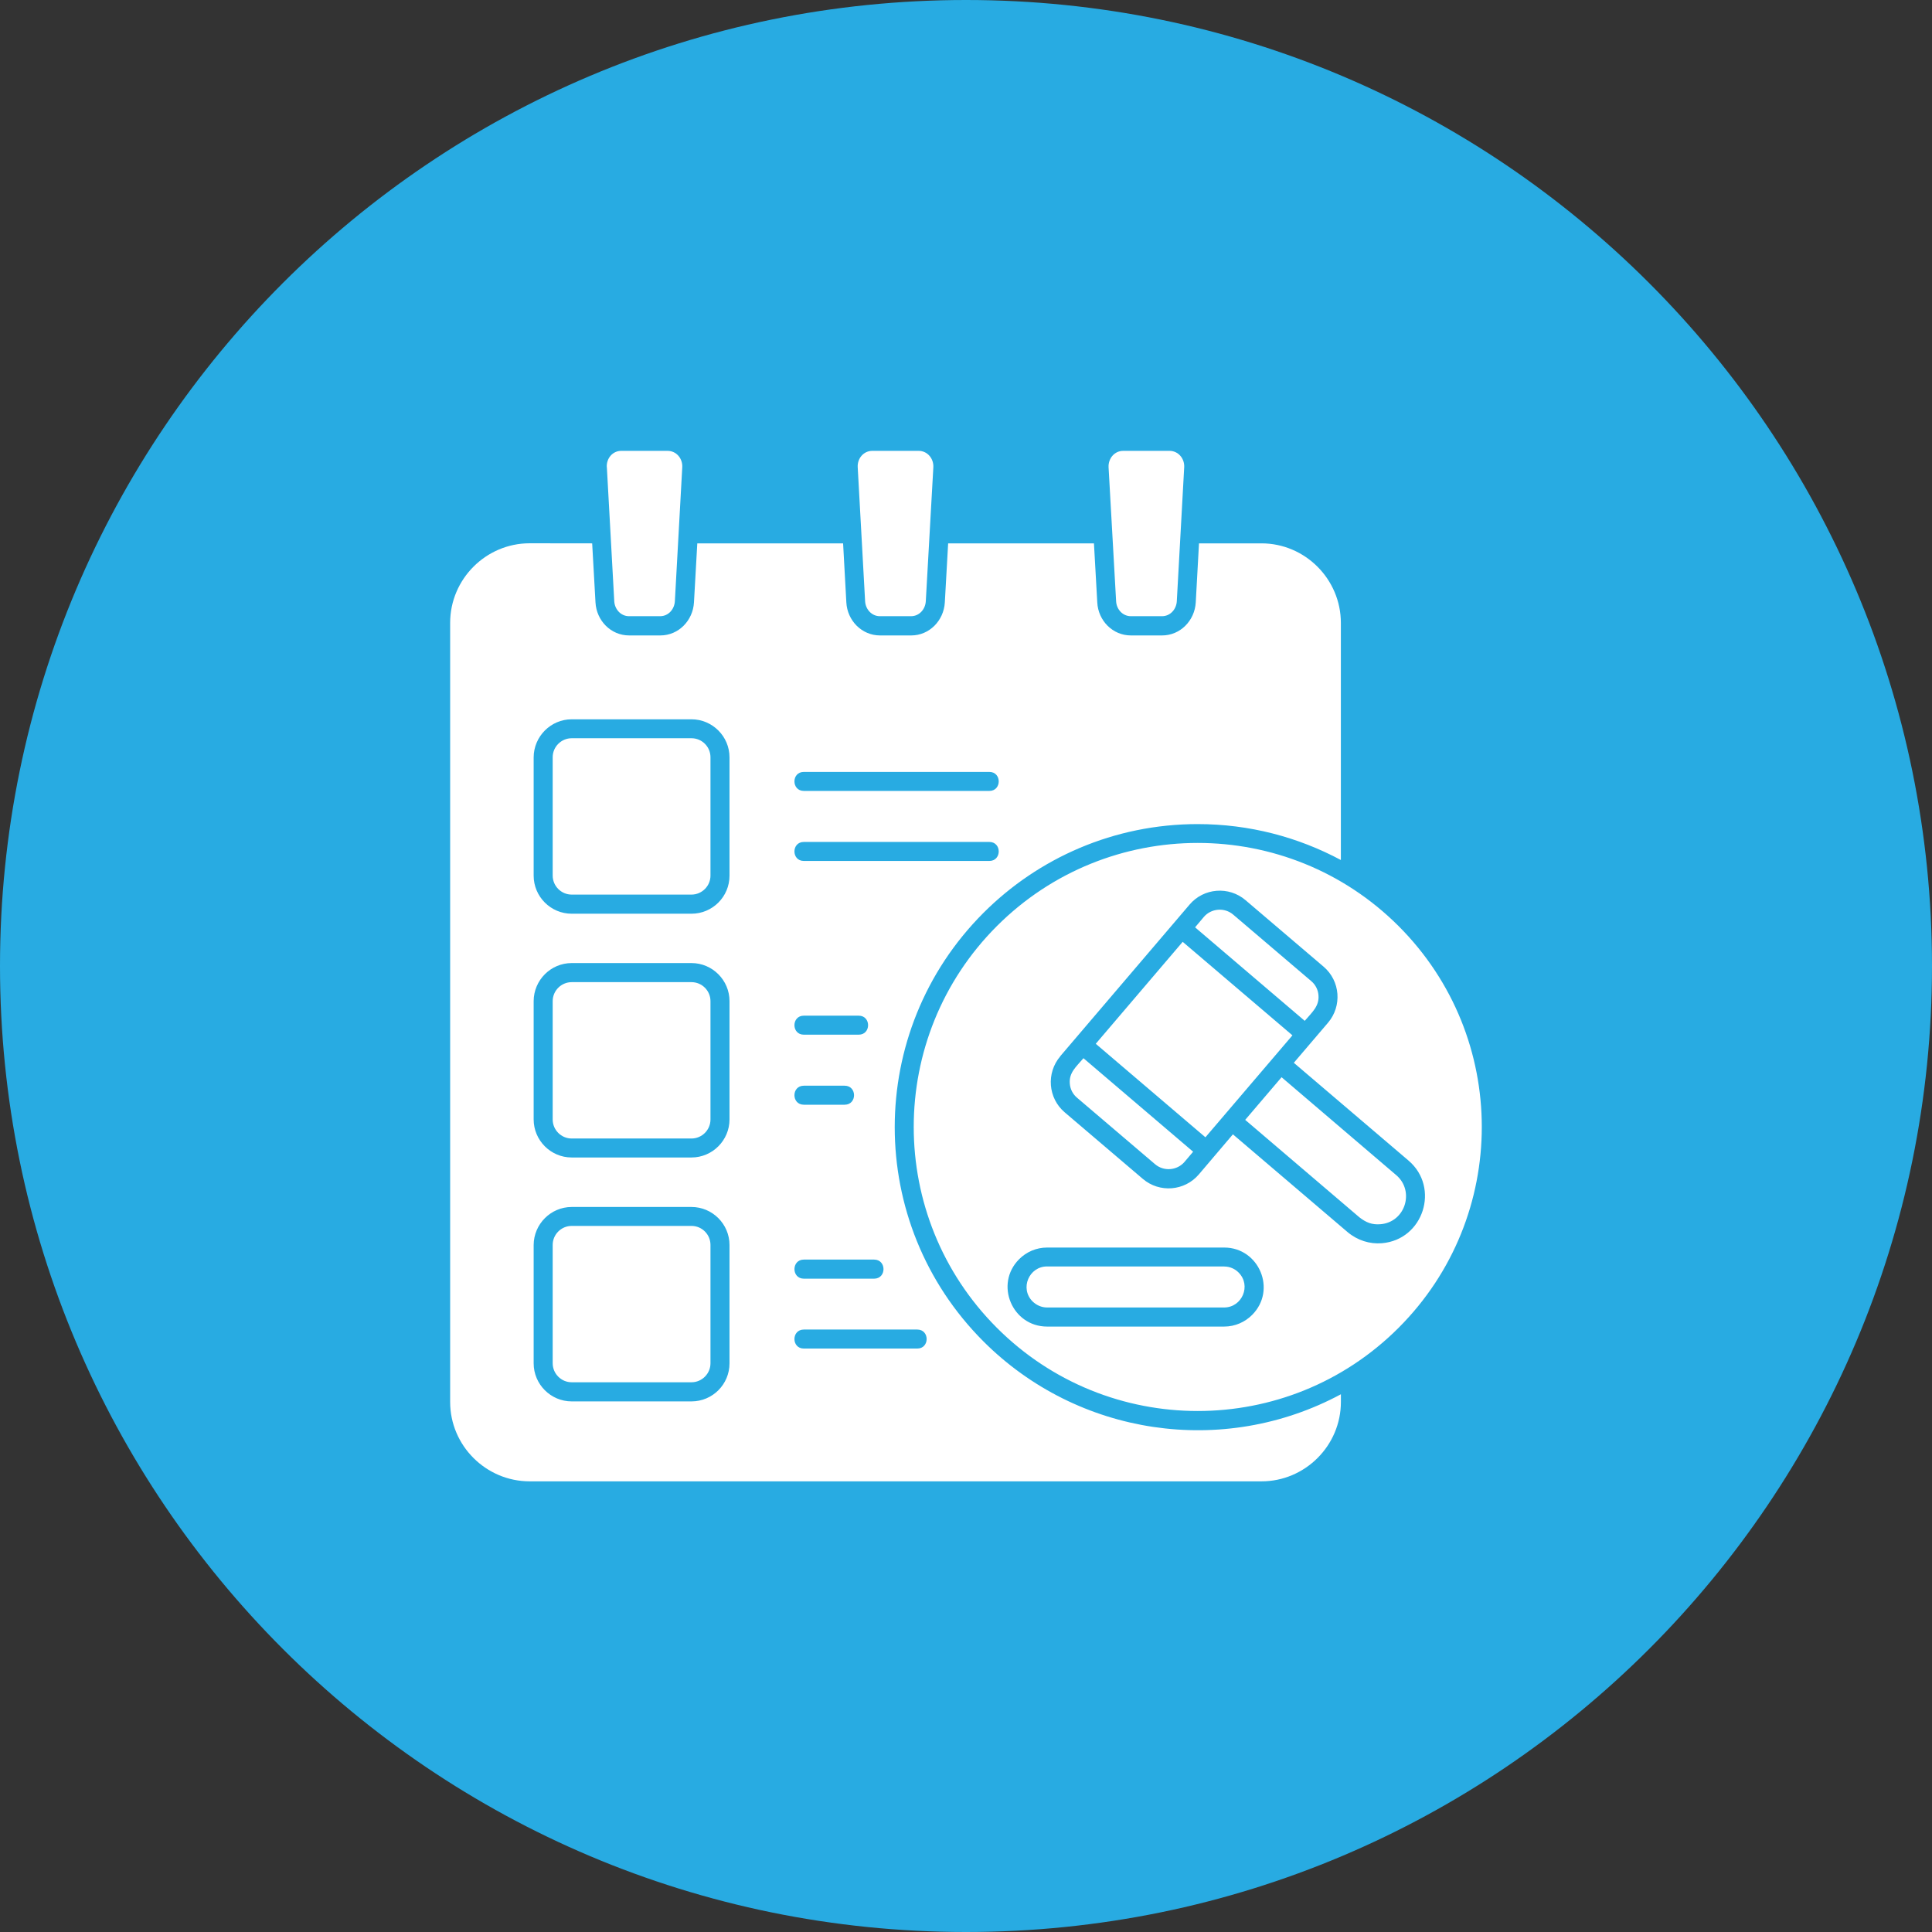
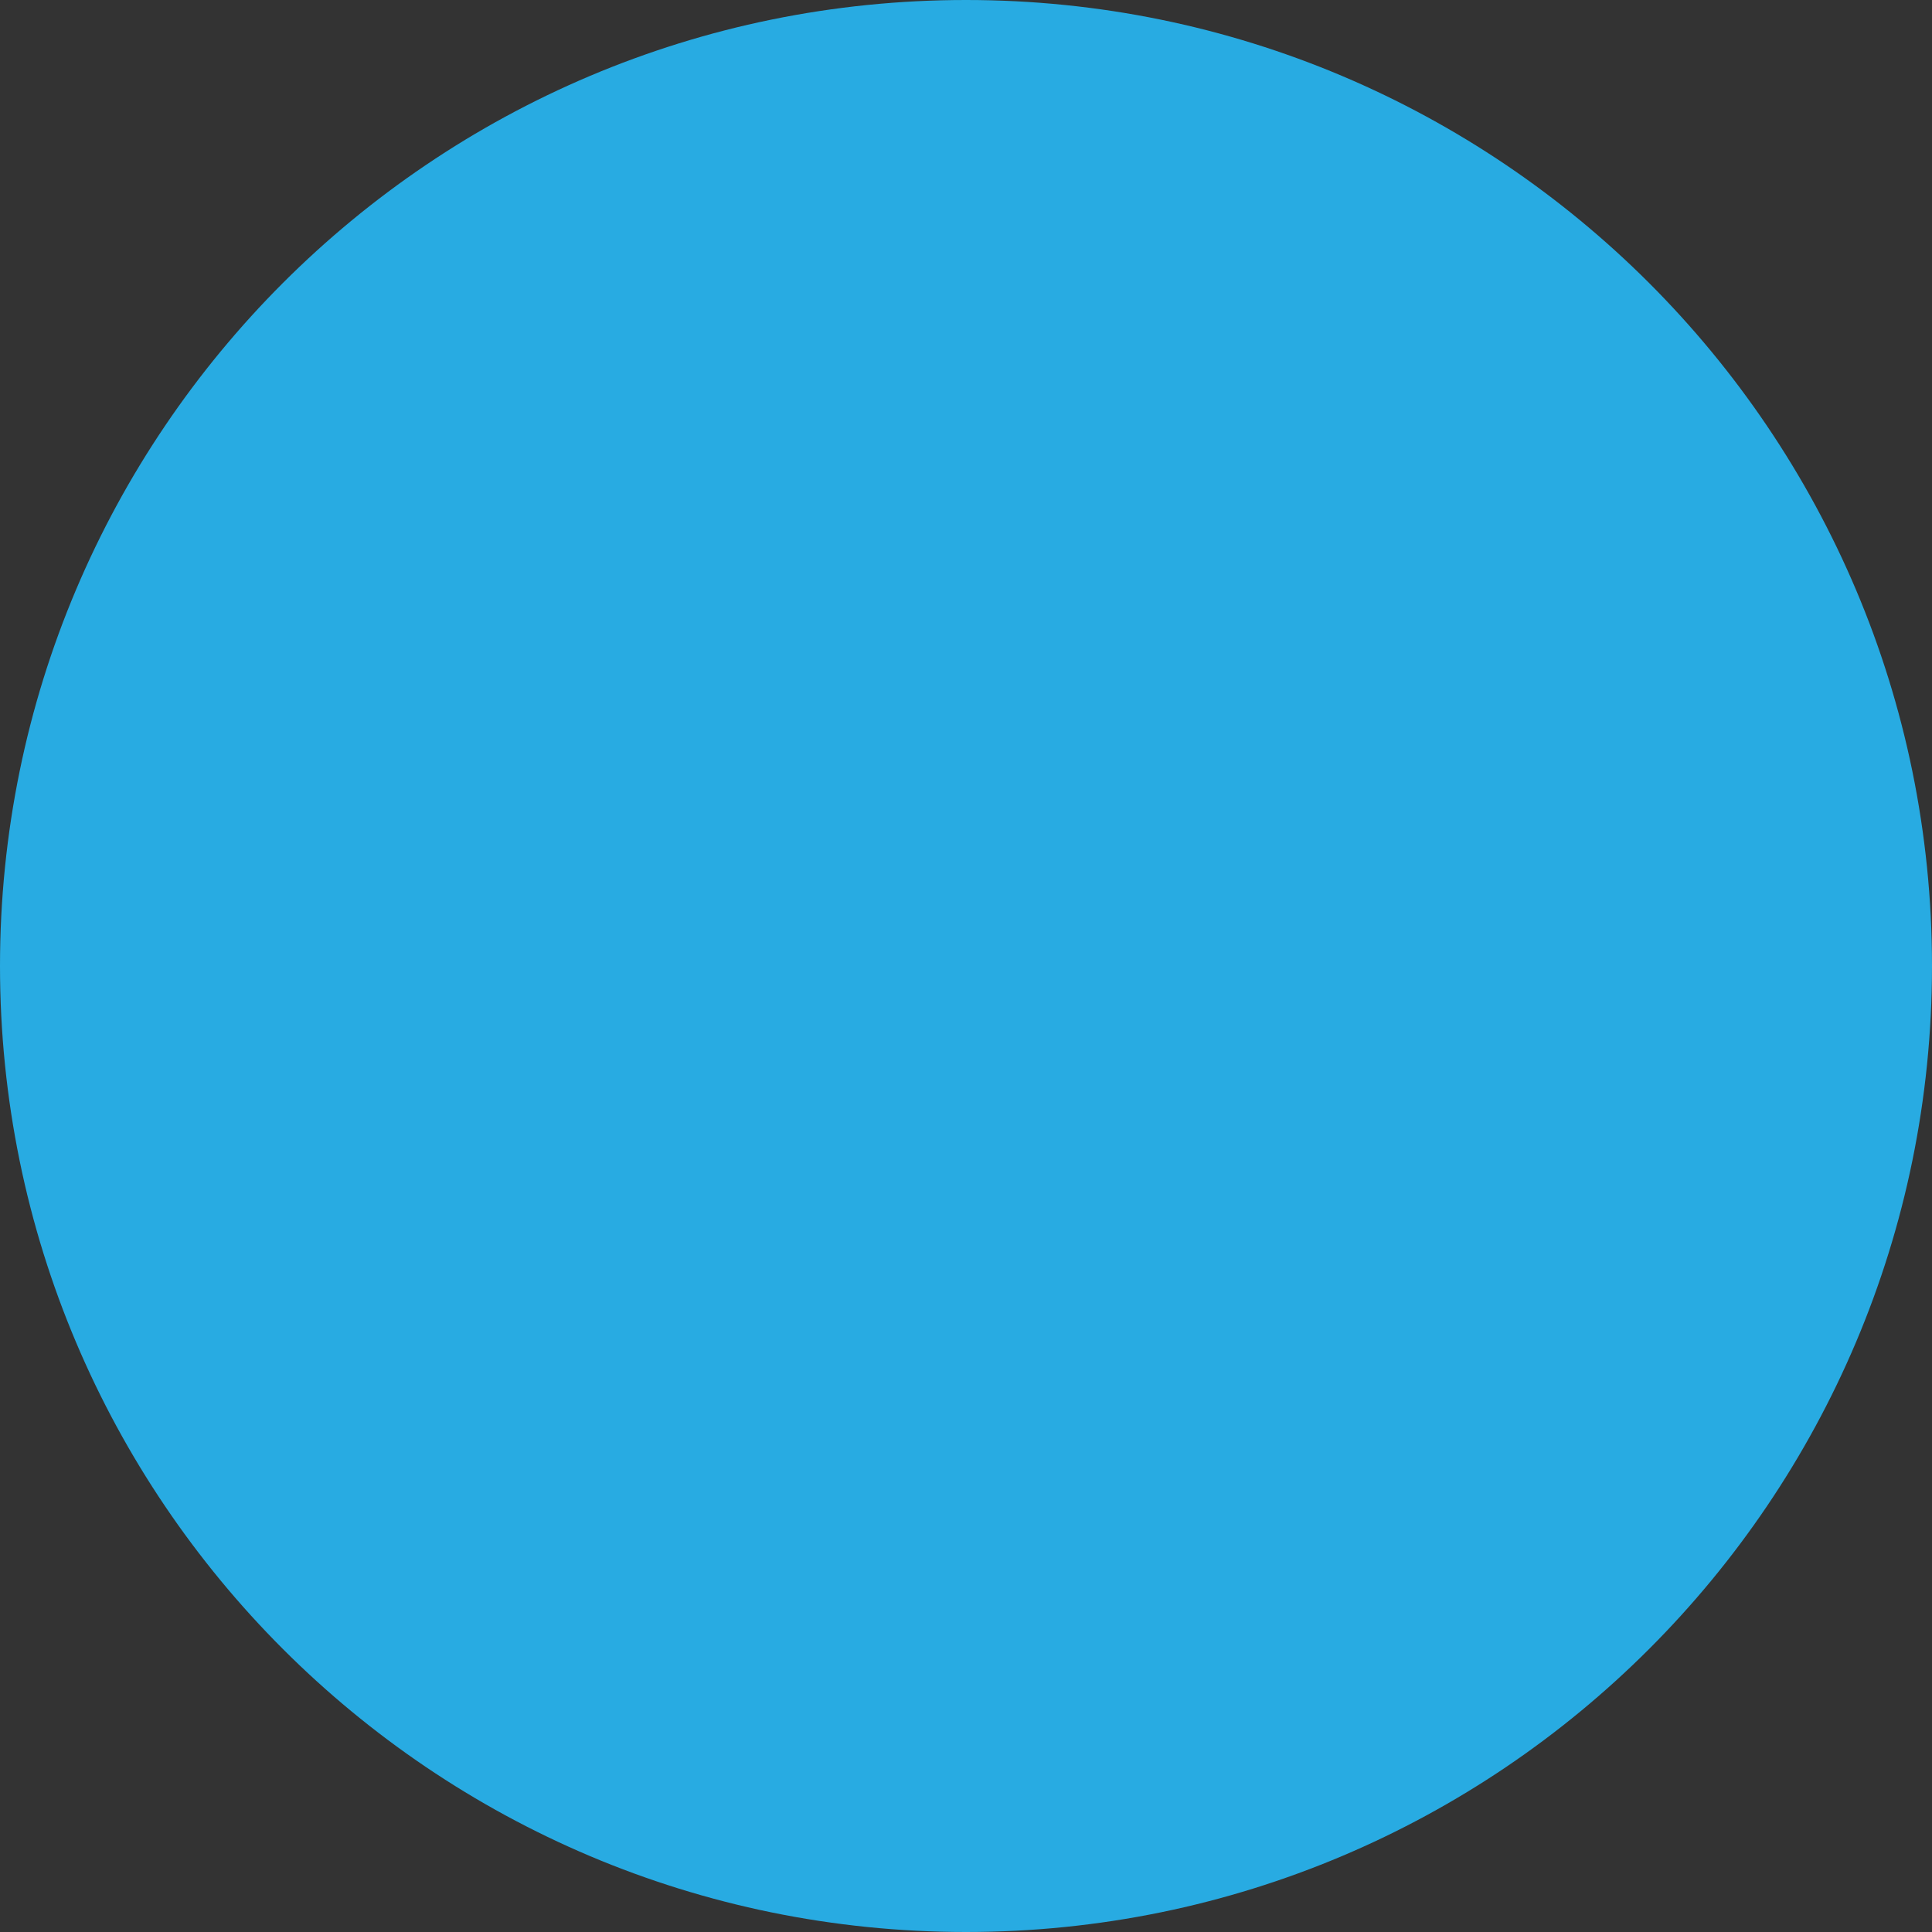
<svg xmlns="http://www.w3.org/2000/svg" width="100pt" height="100pt" version="1.1" viewBox="0 0 100 100">
  <rect x="0" y="0" width="100" height="100" fill="#333333" stroke="none" />
  <path d="m100 50c0 27.613-22.387 50-50 50s-50-22.387-50-50 22.387-50 50-50 50 22.387 50 50z" fill="#28abe2" />
-   <path d="m72.391 47.934c-5.742-5.738-15.051-5.738-20.793 0-5.738 5.742-5.738 15.051 0 20.793 5.742 5.742 15.051 5.742 20.793 0 5.742-5.742 5.742-15.051 0-20.793zm-40.98-23.754 0.383 6.941c0.023 0.41 0.336 0.773 0.762 0.773h1.613c0.43 0 0.738-0.363 0.762-0.773l0.383-6.941c0.023-0.449-0.305-0.844-0.762-0.844h-2.387c-0.457-0.004-0.781 0.391-0.758 0.844zm12.984 0 0.383 6.941c0.023 0.418 0.344 0.773 0.762 0.773h1.617c0.422 0 0.738-0.355 0.762-0.773l0.391-6.941c0.02-0.449-0.309-0.844-0.762-0.844h-2.387c-0.461-0.004-0.789 0.391-0.766 0.844zm12.984 0 0.391 6.941c0.02 0.418 0.34 0.773 0.762 0.773h1.617c0.422 0 0.738-0.355 0.762-0.773l0.383-6.941c0.023-0.449-0.309-0.844-0.762-0.844h-2.387c-0.457-0.004-0.785 0.391-0.766 0.844zm-15.773 45.621c-0.648 0-0.648-0.984 0-0.984h5.871c0.648 0 0.648 0.984 0 0.984zm0-12.621c-0.648 0-0.648-0.984 0-0.984h2.113c0.648 0 0.648 0.984 0 0.984zm0-3.625c-0.648 0-0.648-0.984 0-0.984h2.84c0.648 0 0.648 0.984 0 0.984zm0-8.992c-0.648 0-0.648-0.984 0-0.984h9.602c0.648 0 0.648 0.984 0 0.984zm0-3.625c-0.648 0-0.648-0.984 0-0.984h9.602c0.648 0 0.648 0.984 0 0.984zm-5.816-2.727h-6.199c-0.539 0-0.984 0.441-0.984 0.984v6.125c0 0.539 0.441 0.984 0.984 0.984h6.199c0.539 0 0.984-0.441 0.984-0.984v-6.125c0-0.543-0.441-0.984-0.984-0.984zm-6.199-0.98h6.199c1.086 0 1.969 0.887 1.969 1.969v6.125c0 1.086-0.879 1.969-1.969 1.969h-6.199c-1.086 0-1.969-0.887-1.969-1.969v-6.125c0.004-1.082 0.887-1.969 1.969-1.969zm6.199 13.605h-6.199c-0.539 0-0.984 0.441-0.984 0.984v6.125c0 0.539 0.441 0.984 0.984 0.984h6.199c0.539 0 0.984-0.441 0.984-0.984v-6.125c0-0.543-0.441-0.984-0.984-0.984zm-6.199-0.988h6.199c1.086 0 1.969 0.887 1.969 1.969v6.125c0 1.078-0.879 1.969-1.969 1.969h-6.199c-1.086 0-1.969-0.887-1.969-1.969v-6.125c0.004-1.086 0.887-1.969 1.969-1.969zm6.199 13.605h-6.199c-0.539 0-0.984 0.441-0.984 0.984v6.125c0 0.539 0.441 0.984 0.984 0.984h6.199c0.539 0 0.984-0.441 0.984-0.984v-6.125c0-0.543-0.441-0.984-0.984-0.984zm-6.199-0.98h6.199c1.086 0 1.969 0.887 1.969 1.969v6.125c0 1.086-0.879 1.969-1.969 1.969h-6.199c-1.086 0-1.969-0.887-1.969-1.969v-6.125c0.004-1.082 0.887-1.969 1.969-1.969zm12.016 3.711c-0.648 0-0.648-0.988 0-0.988h3.637c0.648 0 0.648 0.988 0 0.988zm21.754-0.633h-9.168c-0.926 0-1.422 1.137-0.746 1.812 0.195 0.191 0.461 0.312 0.746 0.312h9.168c0.926 0 1.422-1.137 0.746-1.812-0.188-0.191-0.457-0.309-0.746-0.309zm-1.605-5.938-5.676-4.84c-0.383 0.449-0.754 0.746-0.707 1.312 0.02 0.281 0.148 0.543 0.375 0.734l4.039 3.441c0.449 0.383 1.137 0.328 1.52-0.117zm4.578-3.856-1.883 2.207 5.91 5.043c0.34 0.266 0.652 0.395 1.086 0.359 1.297-0.102 1.789-1.723 0.82-2.543zm0.562-2.168-5.68-4.84-4.5 5.277 5.676 4.84zm-5.039-5.59 5.676 4.84c0.383-0.449 0.758-0.758 0.711-1.324-0.02-0.277-0.148-0.543-0.375-0.734l-4.039-3.441c-0.449-0.383-1.137-0.328-1.52 0.121zm-6.977 6.668 6.691-7.844c0.734-0.867 2.039-0.965 2.898-0.23l4.039 3.441c0.867 0.738 0.965 2.039 0.23 2.902l-1.77 2.074 5.938 5.062c1.637 1.398 0.77 4.102-1.383 4.277-0.625 0.051-1.258-0.145-1.77-0.574l-5.938-5.062-1.766 2.078c-0.734 0.859-2.035 0.965-2.898 0.227l-4.039-3.441c-0.867-0.734-0.969-2.039-0.23-2.906zm-0.684 9.906h9.168c1.805 0 2.734 2.195 1.445 3.488-0.367 0.367-0.879 0.602-1.445 0.602h-9.168c-1.805 0-2.734-2.195-1.445-3.488 0.371-0.371 0.883-0.602 1.445-0.602zm7.797-21.918c2.68 0 5.199 0.676 7.41 1.859v-12.273c0-2.262-1.852-4.117-4.109-4.117h-3.234l-0.168 3.059c-0.055 0.941-0.801 1.707-1.742 1.707h-1.617c-0.941 0-1.691-0.766-1.738-1.707l-0.172-3.059h-7.547l-0.172 3.059c-0.055 0.941-0.801 1.707-1.738 1.707h-1.617c-0.941 0-1.691-0.766-1.742-1.707l-0.168-3.059h-7.547l-0.172 3.059c-0.055 0.934-0.793 1.707-1.742 1.707h-1.613c-0.953 0-1.691-0.773-1.742-1.707l-0.172-3.059-3.234-0.004c-2.262 0-4.117 1.852-4.117 4.117v40.328c0 2.258 1.852 4.109 4.117 4.109h37.879c2.258 0 4.109-1.852 4.109-4.109v-0.398c-6.106 3.281-13.629 2.137-18.5-2.734-6.125-6.125-6.125-16.055 0-22.184 2.84-2.84 6.762-4.594 11.09-4.594z" fill="#fff" />
</svg>